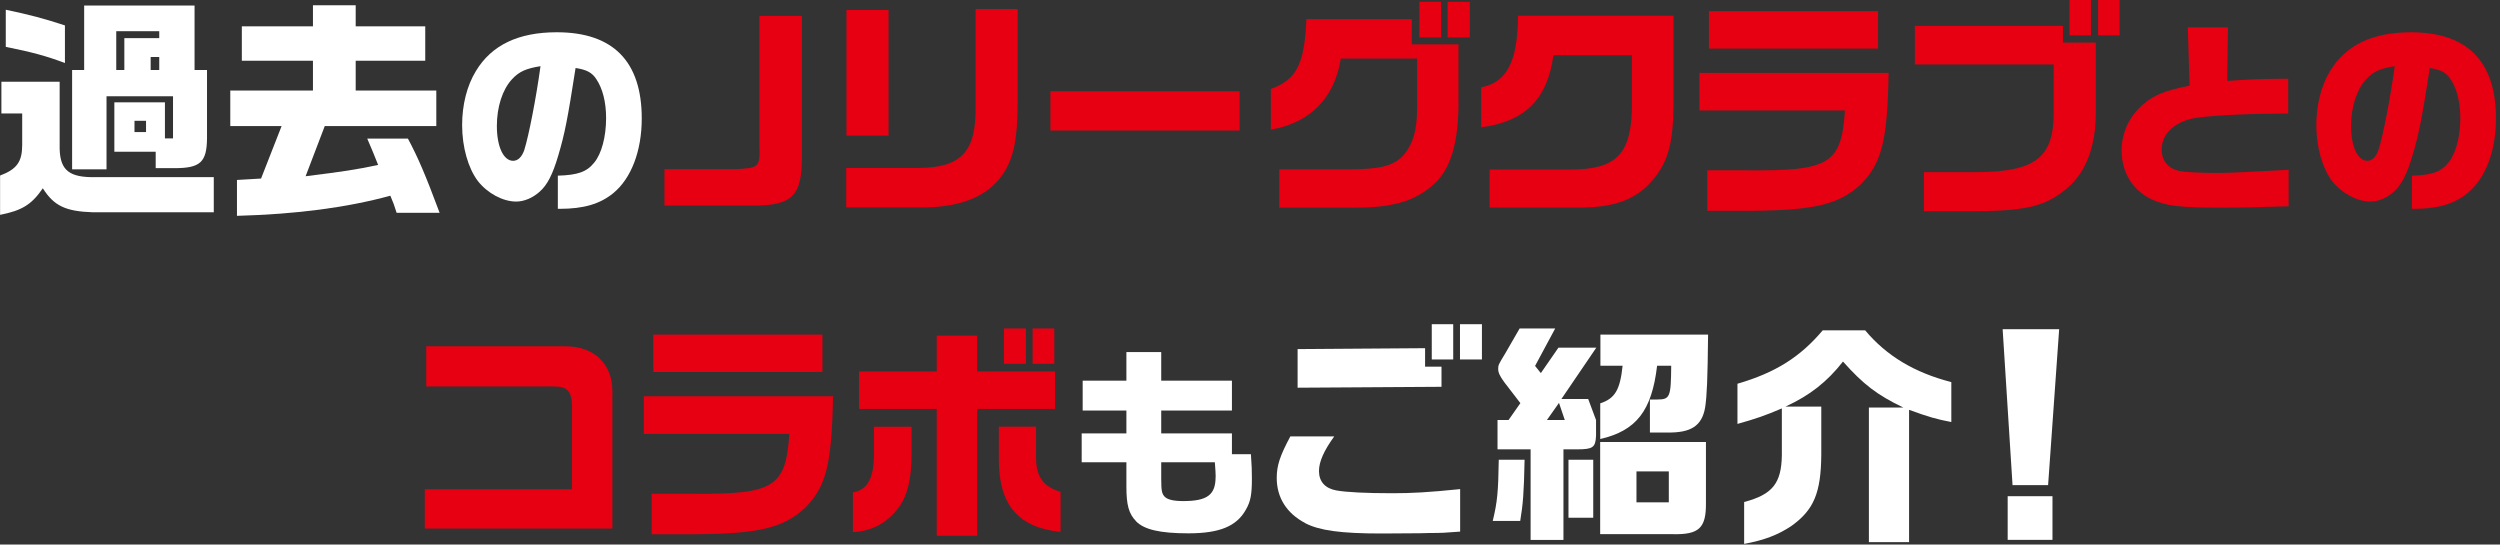
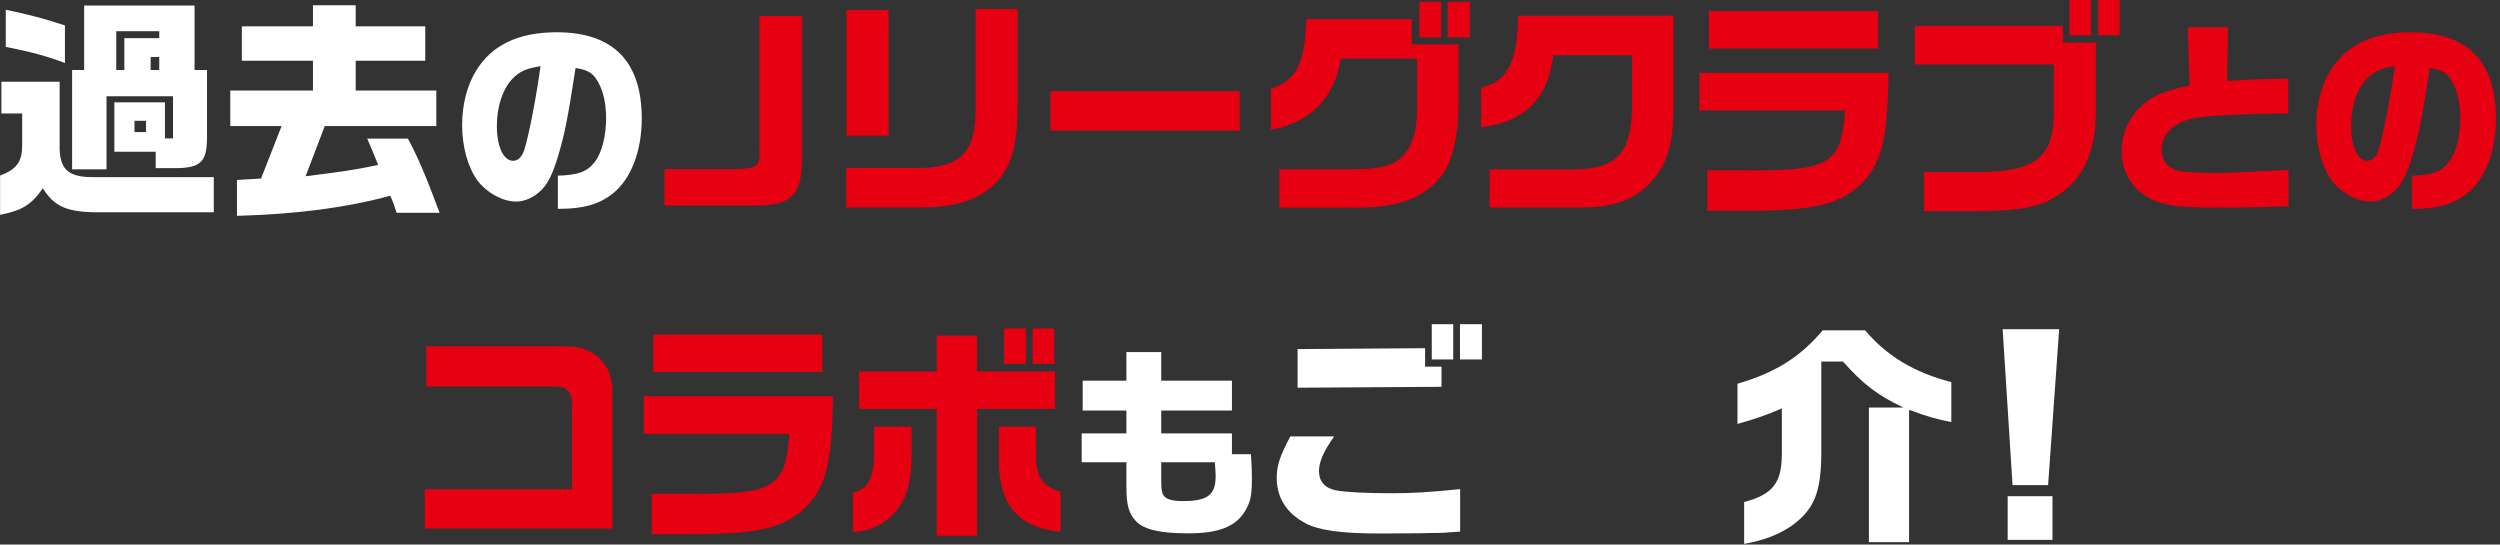
<svg xmlns="http://www.w3.org/2000/svg" width="303" height="66" viewBox="0 0 303 66" fill="none">
  <rect x="0" y="0" width="303" height="66" fill="#333333" stroke="none" />
  <g clip-path="url(#clip0_81_45)">
    <path d="M0 21.28C2.02 20.52 2.69 19.63 2.69 17.56V13.75H0.17V9.91H7.23V17.55C7.17 20.41 8.15 21.41 11.01 21.47H25.91V25.73H11.27C7.94 25.62 6.54 24.95 5.19 22.82C3.82 24.81 2.67 25.51 0.01 26.04V21.28H0ZM0.7 5.68V1.18C3.64 1.8 5.24 2.22 7.87 3.08V7.64C5.74 6.83 3.92 6.32 0.7 5.68ZM8.74 8.48H10.2V0.67H23.58V8.48H25.09V16.77C25.06 19.65 24.28 20.38 21.17 20.38H18.87V18.39H13.86V12.4H19.99V16.77H20.97V11.67H12.91V20.52H8.74V8.48ZM15.07 8.48V4.62H19.3V3.78H14.09V8.48H15.07ZM17.7 16.01V14.64H16.3V16.01H17.7ZM19.3 8.48V6.91H18.26V8.48H19.3Z" fill="white" />
    <path d="M28.73 21.81L31.64 21.64L34.13 15.28H27.91V10.97H37.93V7.36H29.31V3.19H37.93V0.64H43.11V3.19H51.54V7.36H43.11V10.97H52.88V15.28H39.36L37.04 21.36C41.74 20.77 43.03 20.58 45.83 19.99C45.24 18.51 45.16 18.31 44.51 16.8H49.44C50.67 19.1 51.57 21.2 53.28 25.79H48.07C47.76 24.81 47.71 24.67 47.31 23.72C42.07 25.15 36 25.96 28.72 26.16V21.82L28.73 21.81Z" fill="white" />
    <path d="M67.61 21.29C70.01 21.22 71.11 20.84 72.01 19.72C72.91 18.64 73.46 16.57 73.46 14.32C73.46 12.37 73.04 10.72 72.26 9.57C71.74 8.79 71.11 8.45 69.76 8.24C68.79 14.46 68.46 16.16 67.66 18.86C66.99 21.13 66.34 22.41 65.41 23.23C64.58 23.98 63.53 24.43 62.56 24.43C60.94 24.43 59.06 23.41 57.91 21.93C56.74 20.38 56.01 17.83 56.01 15.16C56.01 12.71 56.59 10.39 57.68 8.61C59.58 5.46 62.83 3.91 67.48 3.91C74.3 3.91 77.78 7.43 77.78 14.36C77.78 18.31 76.5 21.63 74.33 23.41C72.71 24.73 70.73 25.31 67.83 25.31H67.61V21.29ZM63.56 18.12C64.08 16.47 64.98 11.9 65.51 8.02C63.76 8.3 62.91 8.67 62.04 9.62C60.89 10.87 60.22 12.97 60.22 15.27C60.22 17.77 61.02 19.49 62.19 19.49C62.79 19.49 63.27 19.01 63.57 18.11L63.56 18.12Z" fill="white" />
    <path d="M80.53 20.5H89.21C92.01 20.36 92.12 20.25 92.04 17.59V1.93H97.19V19.04C97.19 23.72 96.04 24.92 91.25 24.92H80.53V20.5Z" fill="#E60011" />
    <path d="M102.56 20.36H111.35C116.59 20.3 118.35 18.34 118.24 12.74V1.09H123.34V12.18C123.34 17.22 122.78 19.63 121.13 21.67C119.25 23.99 116.12 25.14 111.72 25.14H102.56V20.35V20.36ZM102.59 1.21H107.69V16.44H102.59V1.2V1.21Z" fill="#E60011" />
    <path d="M127.31 11.06H150.24V15.82H127.31V11.06Z" fill="#E60011" />
    <path d="M155.03 20.52H163.91C167.47 20.49 169.01 20.04 170.15 18.76C171.24 17.47 171.75 15.76 171.75 13.22V7.09H162.51C161.75 11.88 158.79 14.9 154.03 15.71V10.78C157.17 9.63 158.09 7.81 158.34 2.32H171.11V5.37H176.77V12.79C176.71 17.24 175.87 20.15 174.17 21.95C171.85 24.27 169.13 25.17 164.15 25.17H155.05V20.52H155.03ZM172.03 0.22H174.66V4.53H172.03V0.22ZM175.45 0.22H178.14V4.53H175.45V0.22Z" fill="#E60011" />
    <path d="M180.54 20.55H190.17C195.8 20.58 197.65 18.79 197.79 13.21V6.69H188.27C187.57 12.01 184.83 14.75 179.51 15.43V10.59C182.65 9.97 183.93 7.48 183.99 1.91H202.83V13.08C202.77 17.14 202.21 19.32 200.7 21.34C198.74 23.94 196.16 25.06 192.02 25.15H180.54V20.56V20.55Z" fill="#E60011" />
    <path d="M206.92 20.64H211.57C221.76 20.75 223.16 19.91 223.61 13.39H205.97V8.83H228.9C228.76 17.09 228.06 19.83 225.46 22.41C222.83 24.79 219.89 25.49 212.24 25.55H206.92V20.65V20.64ZM207.12 1.35H227.62V5.89H207.12V1.34V1.35Z" fill="#E60011" />
    <path d="M233.18 20.86H239.59C246.65 20.83 248.89 19.12 248.91 13.75V7.81H232.08V3.14H250.03V5.16H254.01V13.81C253.98 17.76 252.83 20.78 250.71 22.66C248.08 24.96 245.78 25.54 239.59 25.6H233.18V20.87V20.86ZM250.82 0H253.42V4.28H250.82V0ZM254.29 0H256.89V4.28H254.29V0Z" fill="#E60011" />
    <path d="M260.79 24.17C258.49 23.09 257.14 20.9 257.14 18.25C257.14 16.05 258.09 14.05 259.81 12.6C261.11 11.5 262.38 10.98 265.38 10.38L265.16 3.31H270.03L269.93 9.81C272.73 9.61 273.98 9.56 277.33 9.54V13.76C272.93 13.76 268.51 13.96 266.36 14.26C263.76 14.59 261.99 16.13 261.99 18.11C261.99 19.46 262.76 20.41 264.09 20.71C264.74 20.86 266.56 20.96 268.81 20.96C270.11 20.96 272.83 20.84 277.38 20.58V25C273.68 25.12 271.66 25.17 269.01 25.17C264.26 25.17 262.46 24.95 260.79 24.17Z" fill="#E60011" />
    <path d="M292.34 21.29C294.74 21.22 295.84 20.84 296.74 19.72C297.64 18.64 298.19 16.57 298.19 14.32C298.19 12.37 297.77 10.72 296.99 9.57C296.46 8.79 295.84 8.45 294.49 8.24C293.52 14.46 293.19 16.16 292.39 18.86C291.72 21.13 291.06 22.41 290.14 23.23C289.32 23.98 288.27 24.43 287.29 24.43C285.67 24.43 283.79 23.41 282.64 21.93C281.47 20.38 280.74 17.83 280.74 15.16C280.74 12.71 281.32 10.39 282.41 8.61C284.31 5.46 287.56 3.91 292.21 3.91C299.03 3.91 302.51 7.43 302.51 14.36C302.51 18.31 301.24 21.63 299.06 23.41C297.44 24.73 295.46 25.31 292.56 25.31H292.33V21.29H292.34ZM288.29 18.12C288.82 16.47 289.71 11.9 290.24 8.02C288.49 8.3 287.64 8.67 286.77 9.62C285.62 10.87 284.95 12.97 284.95 15.27C284.95 17.77 285.75 19.49 286.92 19.49C287.52 19.49 287.99 19.01 288.29 18.11V18.12Z" fill="#E60011" />
    <path d="M51.49 59.3H69.33V49.39C69.33 47.46 68.8 46.84 67.17 46.84H51.66V41.97H68.54C71.98 41.97 74.22 44.07 74.22 47.4V64.06H51.48V59.3H51.49Z" fill="#E60011" />
    <path d="M78.98 59.84H83.63C93.82 59.95 95.22 59.11 95.67 52.59H78.03V48.03H100.96C100.82 56.29 100.12 59.03 97.52 61.61C94.89 63.99 91.95 64.69 84.3 64.75H78.98V59.85V59.84ZM79.18 40.55H99.68V45.09H79.18V40.55Z" fill="#E60011" />
    <path d="M103.37 59.67C105.08 59.39 105.86 58.07 105.92 55.33V51.72H110.48V55.11C110.48 57.94 110 59.95 109.05 61.33C107.65 63.32 105.75 64.38 103.37 64.49V59.67ZM113.53 49.56H104.12V45.02H113.53V40.68H118.43V45.02H127.87V49.56H118.43V64.93H113.53V49.56ZM121.06 55.8V51.71H125.57V55.43C125.57 57.75 126.44 59.01 128.54 59.6V64.47C123.42 63.94 121.09 61.22 121.06 55.79V55.8ZM121.68 39.81H124.34V44.09H121.68V39.81ZM125.15 39.81H127.78V44.09H125.15V39.81Z" fill="#E60011" />
    <path d="M137.69 63.17C136.81 62.27 136.52 61.2 136.52 59V56.03H131.1V52.53H136.52V49.76H131.22V46.14H136.52V42.67H140.74V46.14H149.31V49.76H140.74V52.53H149.31V55.05H151.61C151.71 56.43 151.73 57.07 151.73 57.97C151.73 59.94 151.58 60.77 151 61.77C149.88 63.79 147.8 64.64 144.03 64.64C140.61 64.64 138.66 64.19 137.68 63.17H137.69ZM147.34 57.8C147.34 57.47 147.31 56.88 147.24 56.03H140.74V58.05C140.74 59.47 140.82 59.85 141.16 60.2C141.5 60.55 142.21 60.73 143.41 60.73C146.31 60.73 147.33 59.98 147.33 57.81L147.34 57.8Z" fill="white" />
    <path d="M158.18 63.39C155.94 62.21 154.74 60.31 154.74 57.93C154.74 56.45 155.1 55.3 156.39 52.89H161.71C160.45 54.63 159.86 55.97 159.86 57.09C159.86 58.35 160.59 59.19 161.96 59.44C163.19 59.66 165.54 59.78 168.79 59.78C171.11 59.78 173.16 59.67 176.97 59.28V64.43C175.12 64.57 174.79 64.6 173.25 64.6L172.07 64.63L167.42 64.66C162.52 64.66 159.89 64.3 158.18 63.4V63.39ZM157.26 42.31L172.72 42.2V44.44H174.71V46.88L157.27 46.99V42.31H157.26ZM173.53 39.29H176.13V43.57H173.53V39.29ZM176.95 39.29H179.61V43.57H176.95V39.29Z" fill="white" />
-     <path d="M181.64 55.72H184.78C184.7 59.89 184.58 61.12 184.25 63.14H180.92C181.48 60.82 181.59 59.64 181.65 55.72H181.64ZM185.53 54.46H181.5V50.9H182.84L184.27 48.86L182.31 46.31C181.78 45.58 181.58 45.16 181.58 44.71C181.58 44.23 181.64 44.15 182.42 42.86L184.18 39.81H188.49L186.05 44.35L186.75 45.22L188.88 42.14H193.47L189.24 48.36H192.49L193.44 50.91V52.81C193.38 54.24 193.05 54.46 191.14 54.46H189.49V65.44H185.51V54.46H185.53ZM189.65 50.9L188.95 48.83L187.49 50.9H189.65ZM190.1 55.72H193.1V62.75H190.1V55.72ZM193.94 48.89C195.73 48.3 196.35 47.27 196.66 44.33H193.97V40.55H207.02C206.96 46.04 206.88 47.94 206.66 49.4C206.27 51.61 204.95 52.48 202.04 52.42H199.97V48.42H200.84C202.41 48.42 202.52 48.14 202.55 44.33H200.84C200.2 49.79 198.32 52.2 193.95 53.21V48.9L193.94 48.89ZM193.94 53.57H206.76V60.96C206.79 64.01 205.92 64.82 202.7 64.74H193.94V53.57ZM202.26 60.88V57.13H198.34V60.88H202.26Z" fill="white" />
-     <path d="M211.4 60.84C214.82 59.94 215.91 58.57 215.96 55.18V49.5C213.86 50.4 212.77 50.76 210.58 51.38V46.51C215.17 45.17 218.17 43.29 220.91 40.04H226.06C228.64 43.12 232.02 45.16 236.5 46.31V51.15C234.71 50.81 233.73 50.53 231.38 49.67V65.71H226.51V49.39H230.68C227.52 47.88 225.84 46.59 223.37 43.82C221.44 46.28 219.37 47.91 216.4 49.28H220.74V55.05C220.71 59.75 219.84 61.8 217.1 63.76C215.45 64.85 213.82 65.47 211.39 65.92V60.85L211.4 60.84Z" fill="white" />
+     <path d="M211.4 60.84C214.82 59.94 215.91 58.57 215.96 55.18V49.5C213.86 50.4 212.77 50.76 210.58 51.38V46.51C215.17 45.17 218.17 43.29 220.91 40.04H226.06C228.64 43.12 232.02 45.16 236.5 46.31V51.15C234.71 50.81 233.73 50.53 231.38 49.67V65.71H226.51V49.39H230.68C227.52 47.88 225.84 46.59 223.37 43.82H220.74V55.05C220.71 59.75 219.84 61.8 217.1 63.76C215.45 64.85 213.82 65.47 211.39 65.92V60.85L211.4 60.84Z" fill="white" />
    <path d="M242.71 39.9H249.57L248.23 58.8H243.92L242.72 39.9H242.71ZM243.33 60.14H248.76V65.43H243.33V60.14Z" fill="white" />
  </g>
  <defs>
    <clipPath id="clip0_81_45">
      <rect width="302.52" height="65.91" fill="white" />
    </clipPath>
  </defs>
</svg>